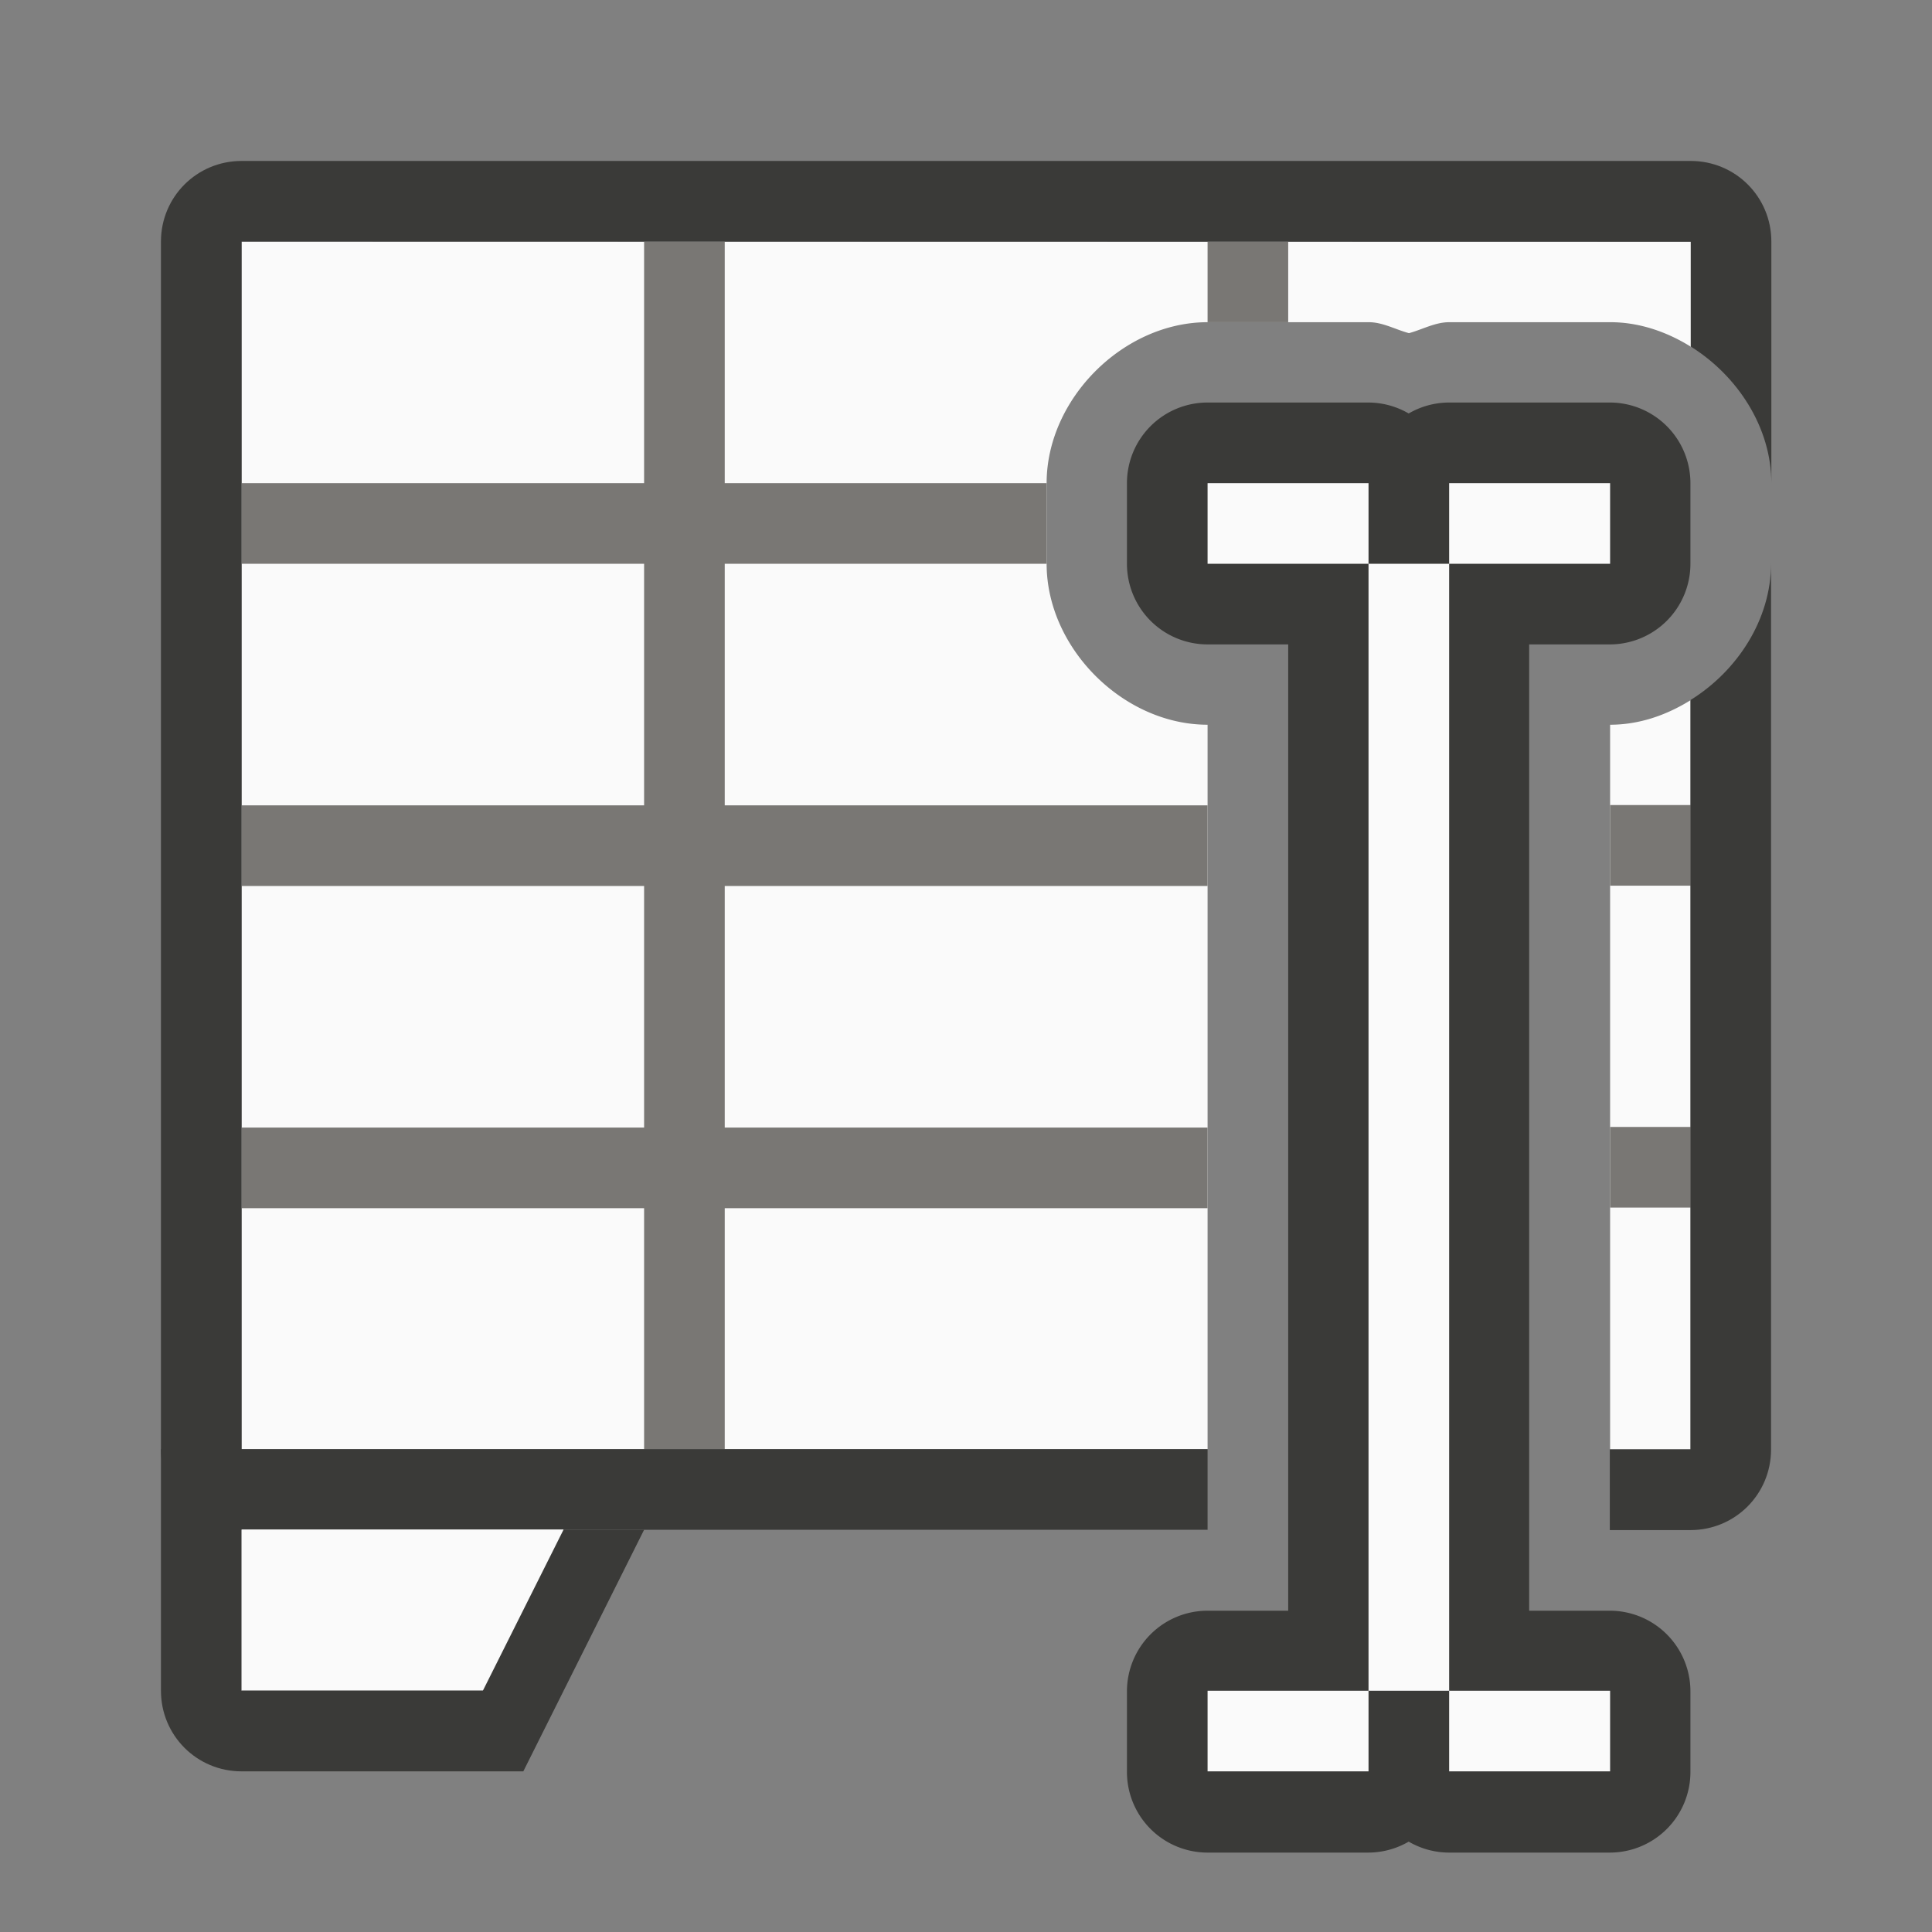
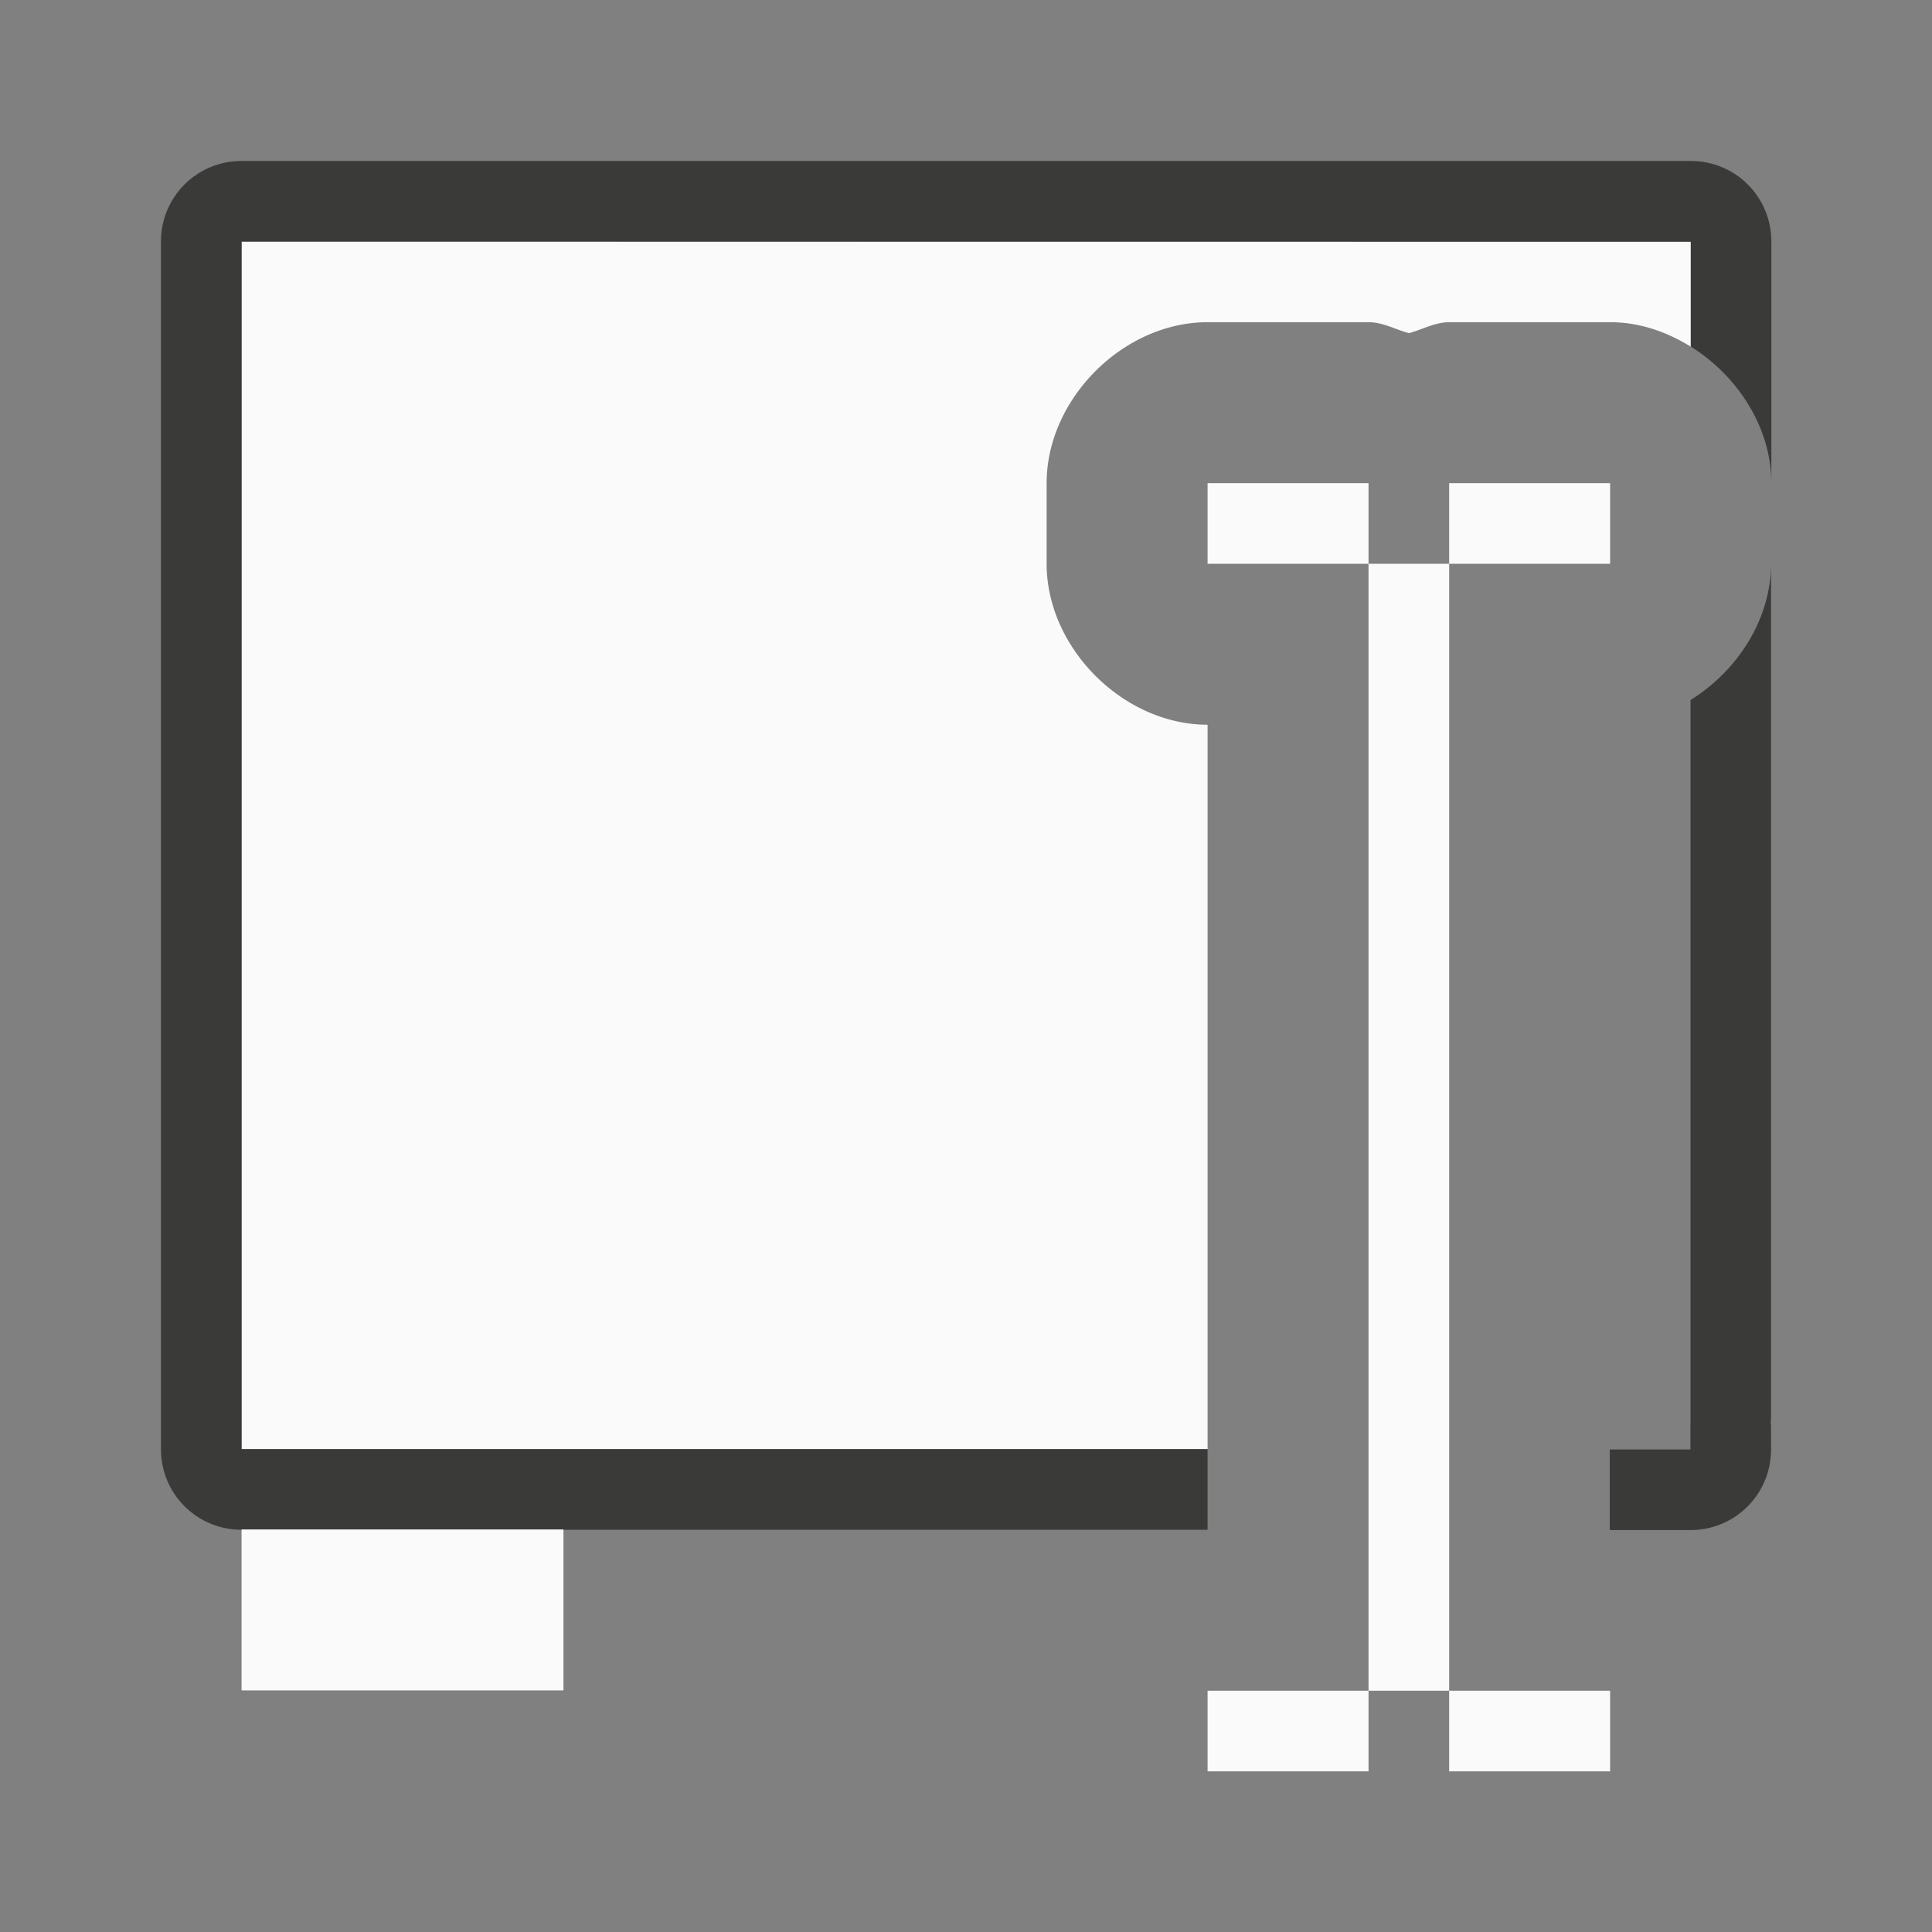
<svg xmlns="http://www.w3.org/2000/svg" height="24" viewBox="0 0 6.35 6.35" width="24">
  <rect x="0" y="0" width="6.35" height="6.35" fill="#808080" stroke="none" />
  <g stroke-width=".265" transform="translate(0 -290.65)">
-     <path d="m.794 291.444v3.969h3.175v-2.381c-.277-0-.529-.252-.529-.529v-.265c0-.277.252-.529.529-.529h.529a.265.265 0 0 0 .001 0c.046 0.0.087.024.132.036.044-.012.086-.036.132-.036a.265.265 0 0 0 .001 0h.529c.094 0.0.185.031.265.081v-.345zm4.763 1.507c-.08.05-.17.081-.265.081v2.381h.265z" fill="#fafafa" />
-     <path d="m2.117 291.444v.794h-1.323v.265h1.323v.794h-1.323v.265h1.323v.794h-1.323v.265h1.323v.794h.265v-.794h1.587v-.265h-1.587v-.794h1.587v-.265h-1.587v-.794h1.058v-.265h-1.058v-.794zm1.852 0v.265h.265v-.265zm1.323 1.852v.265h.265v-.265zm0 1.058v.265h.265v-.265z" fill="#797774" />
+     <path d="m.794 291.444v3.969h3.175v-2.381c-.277-0-.529-.252-.529-.529v-.265c0-.277.252-.529.529-.529h.529a.265.265 0 0 0 .001 0c.046 0.0.087.024.132.036.044-.012.086-.036.132-.036a.265.265 0 0 0 .001 0h.529c.094 0.0.185.031.265.081v-.345zm4.763 1.507v2.381h.265z" fill="#fafafa" />
    <path d="m.794 291.179c-.147 0-.265.118-.265.265v3.969c0 .147.118.265.265.265h3.175v-.265h-1.587-.265-1.323v-1.058-.265-.794-.265-1.587h1.323.265 1.587.265 1.323v.345c.154.096.265.266.265.449v-.794c0-.147-.118-.265-.265-.265zm5.027 1.323c-0.0.183-.11.353-.265.449v.081.265.794.265 1.058h-.265v.265h.265c.147 0 .265-.118.265-.265z" fill="#3a3a38" />
-     <path d="m3.969 291.973a.265.265 0 0 0 -.265.265v.265a.265.265 0 0 0 .265.265h.265v.265 2.646.265h-.265a.265.265 0 0 0 -.265.265v.265a.265.265 0 0 0 .265.265h.529a.265.265 0 0 0 .132-.036.265.265 0 0 0 .132.036h.529a.265.265 0 0 0 .265-.265v-.265a.265.265 0 0 0 -.265-.265h-.265v-.265-2.646-.265h.265a.265.265 0 0 0 .265-.265v-.265a.265.265 0 0 0 -.265-.265h-.529a.265.265 0 0 0 -.132.036.265.265 0 0 0 -.132-.036z" fill="#3a3a38" />
    <path d="m3.969 292.238v.265h.529v-.265zm.529.265v3.704h.265v-3.704zm.265 0h.529v-.265h-.529zm0 3.704v.265h.529v-.265zm-.265 0h-.529v.265h.529z" fill="#fafafa" />
    <path d="m.794 295.677h1.058v.529h-1.058z" fill="#fafafa" />
-     <path d="m.529 295.413v.794c0 .147.118.265.265.265h.794.132l.397-.794h-.265l-.265.529h-.794v-.794z" fill="#3a3a38" />
  </g>
</svg>